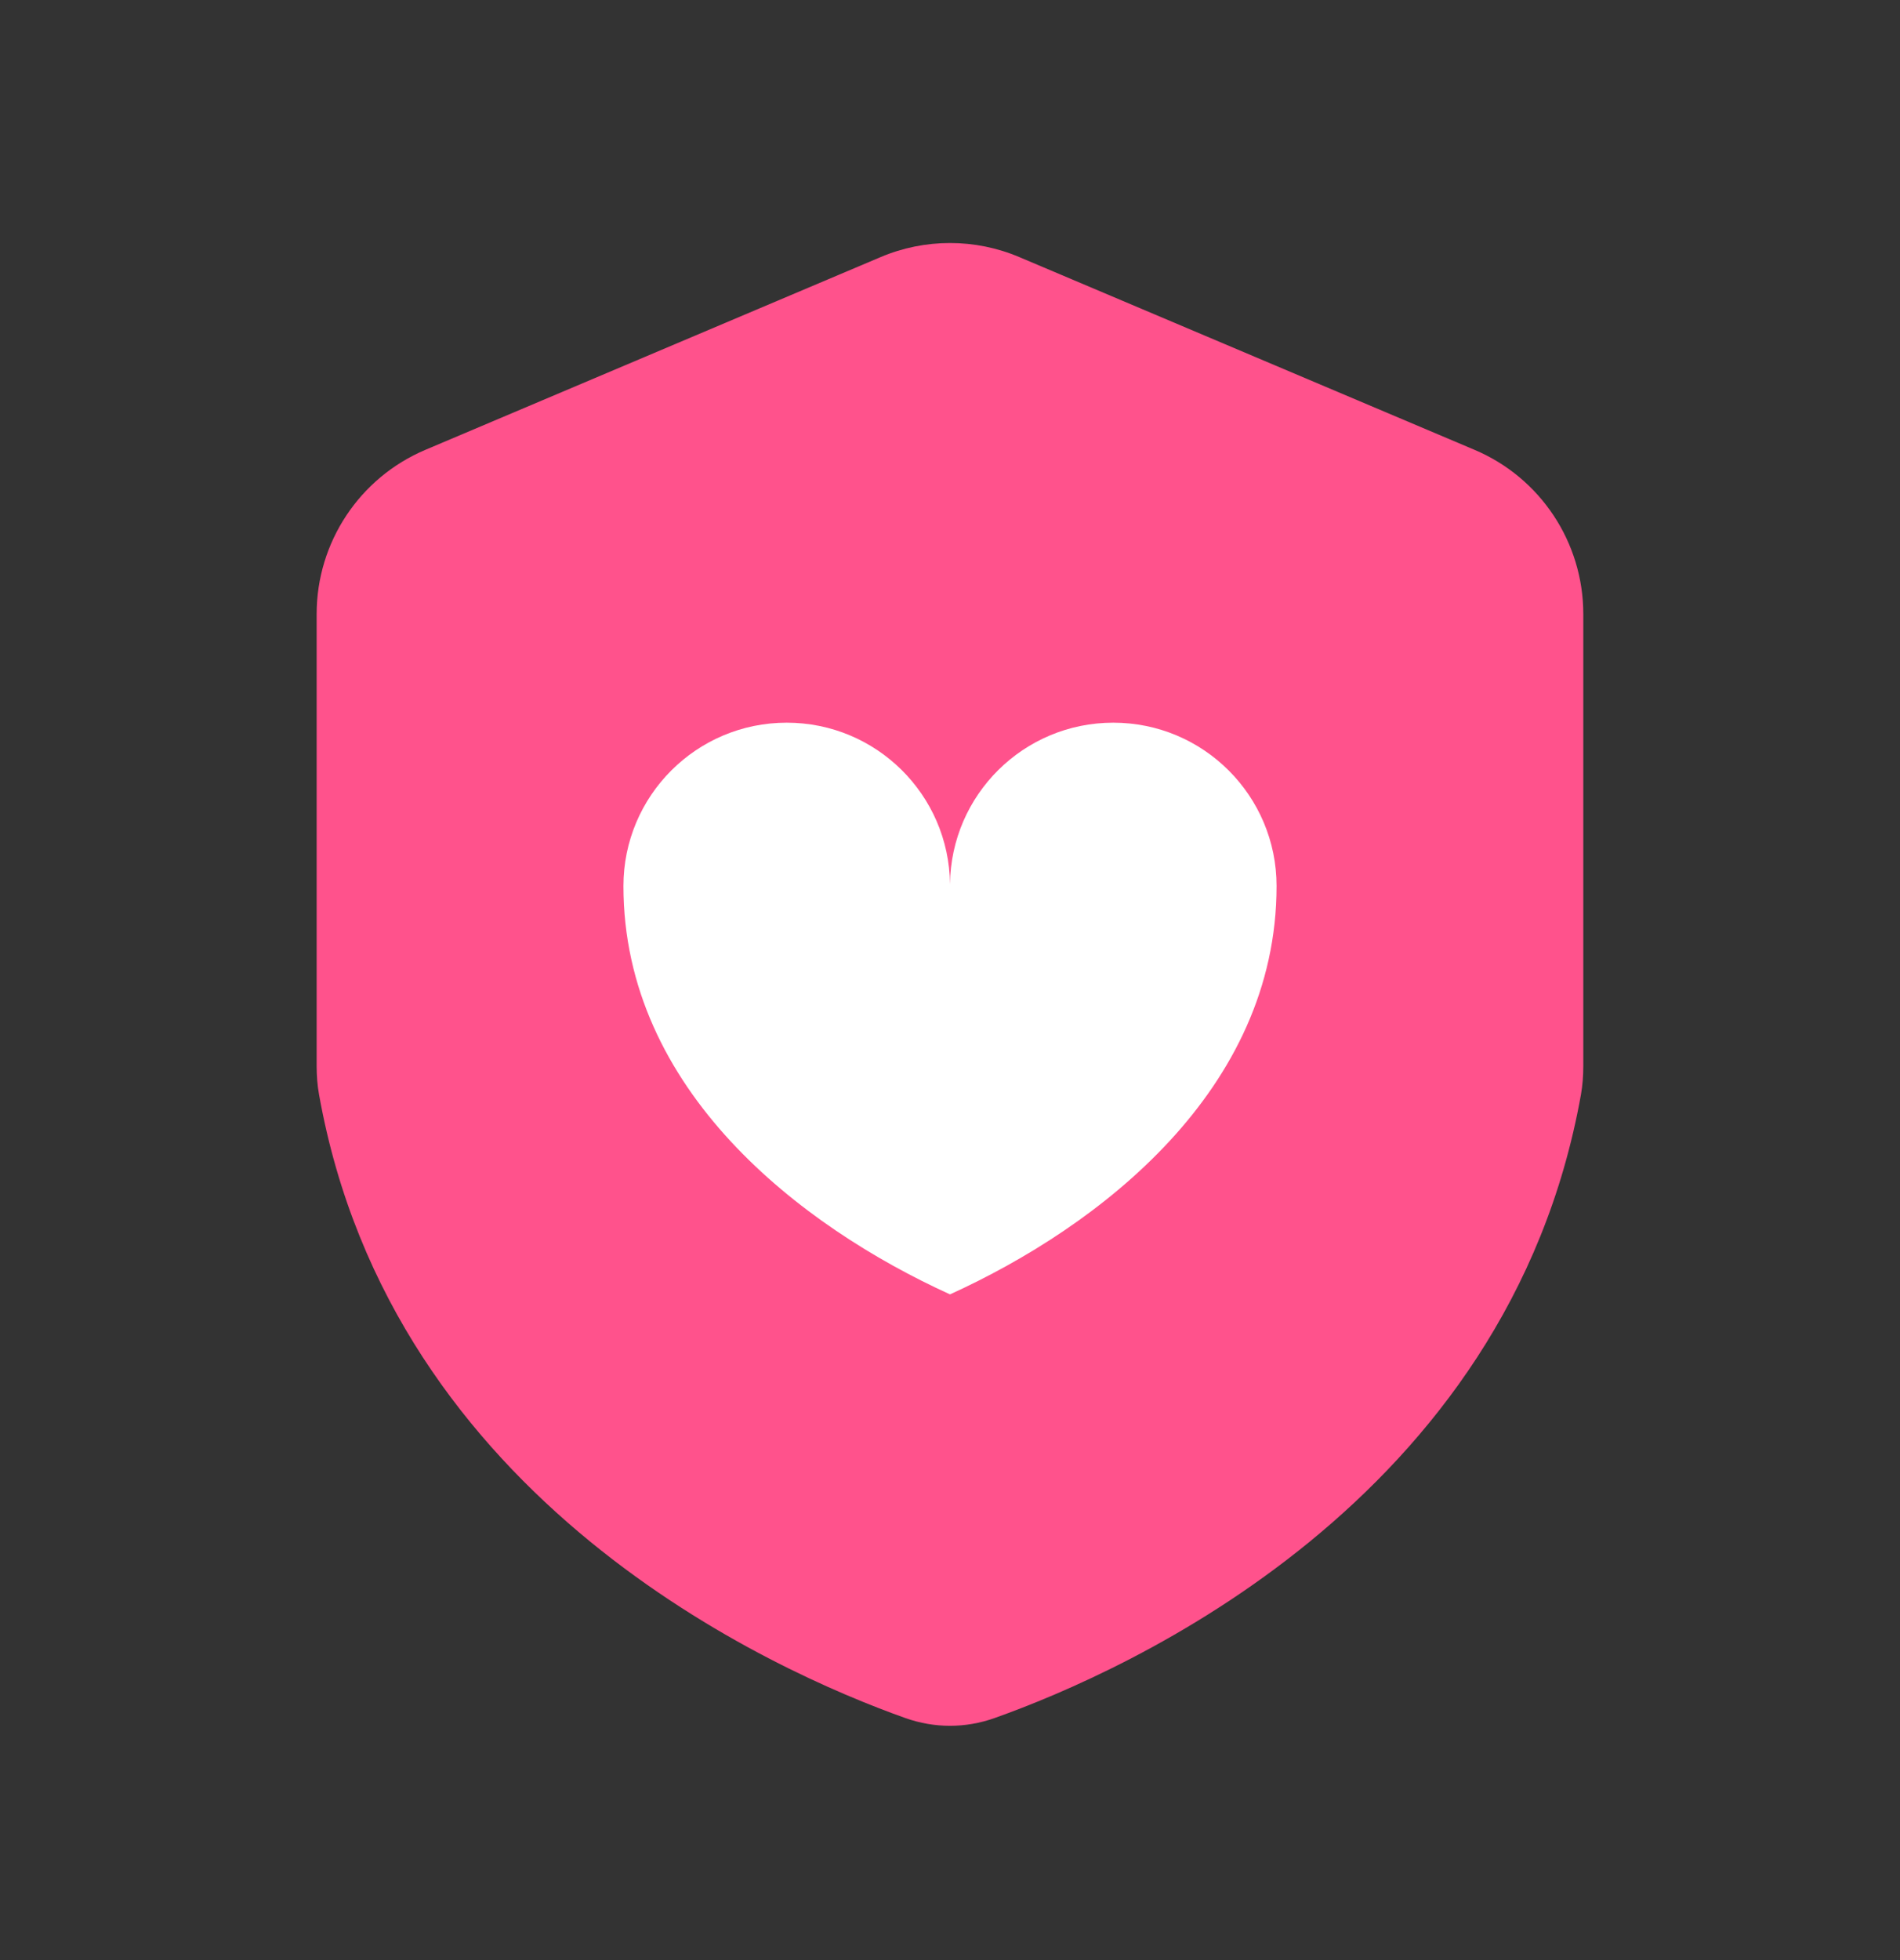
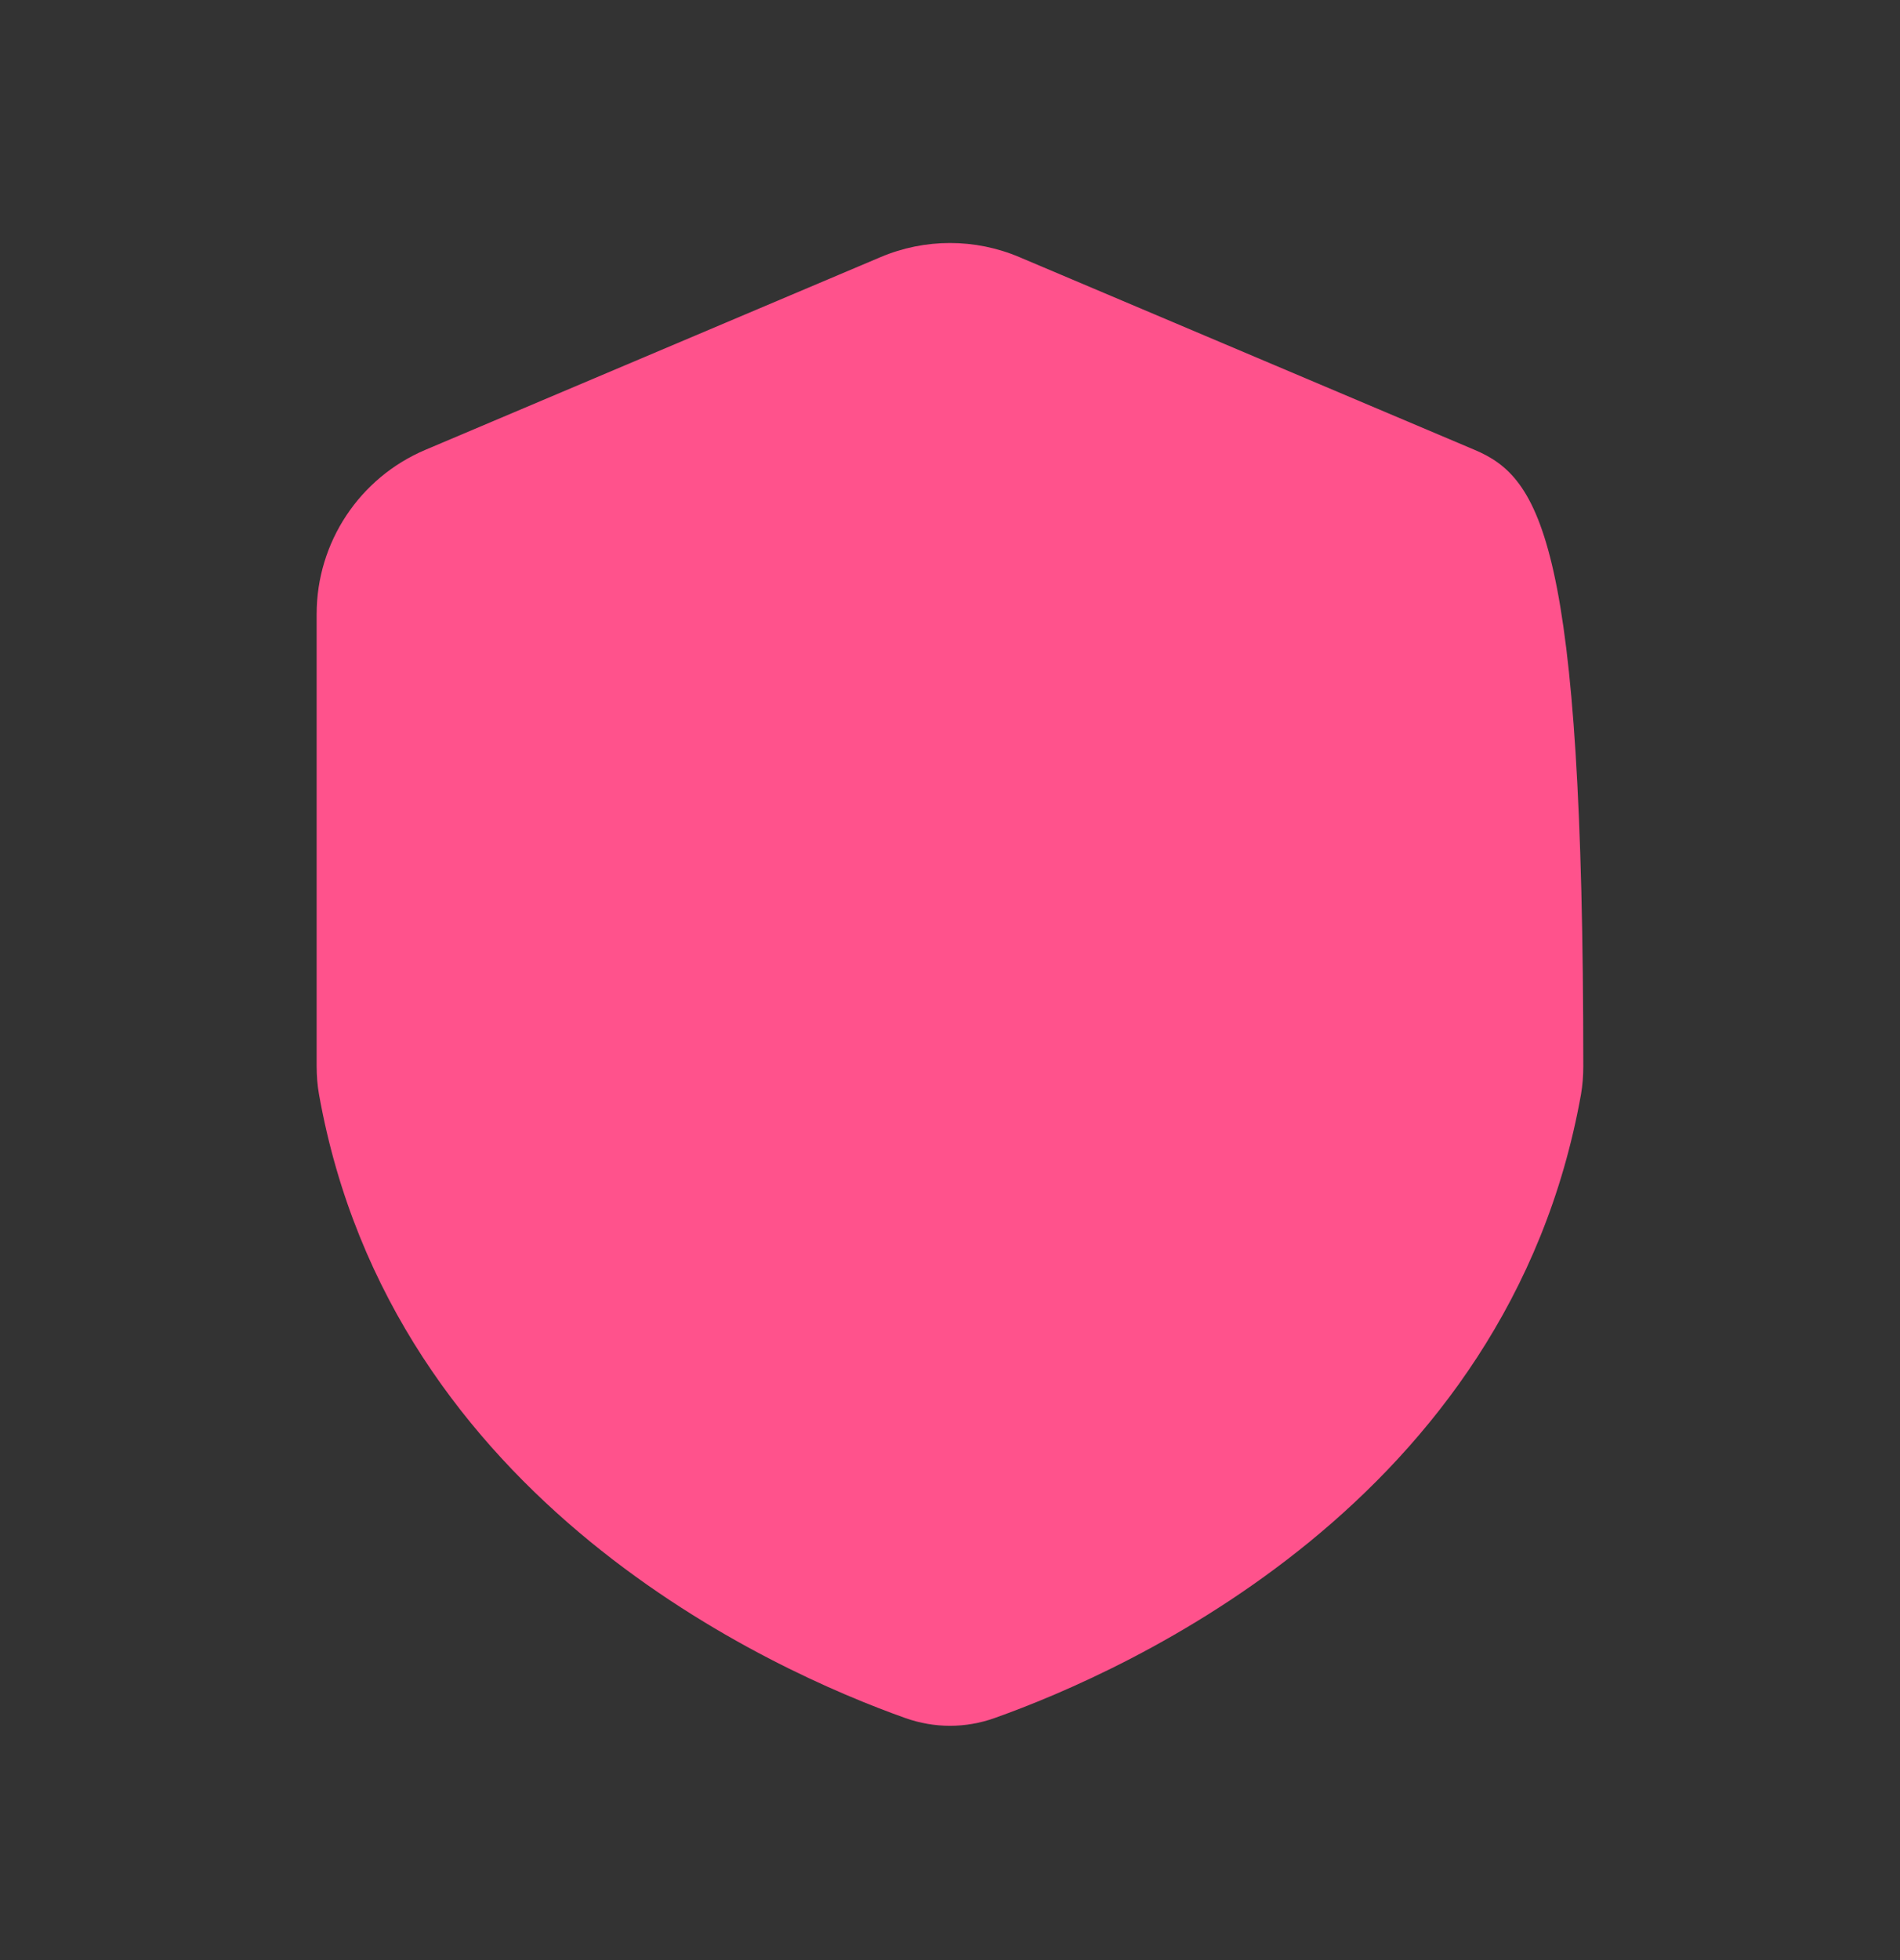
<svg xmlns="http://www.w3.org/2000/svg" width="32" height="33" viewBox="0 0 32 33" fill="none">
  <rect x="0" y="0" width="32" height="33" fill="#333333" stroke="none" />
-   <path d="M17.169 4.329C16.422 4.012 15.578 4.012 14.83 4.329L7.163 7.574C6.054 8.044 5.333 9.132 5.333 10.337V17.953C5.333 18.11 5.345 18.271 5.373 18.426C6.597 25.288 13.031 28.137 15.248 28.925C15.739 29.099 16.26 29.099 16.751 28.925C18.968 28.137 25.402 25.288 26.627 18.426C26.654 18.271 26.666 18.11 26.666 17.953V10.337C26.666 9.132 25.945 8.044 24.836 7.574L17.169 4.329Z" fill="#FF528C" />
-   <path fill-rule="evenodd" clip-rule="evenodd" d="M16 21.792C18.521 20.646 21.5 18.354 21.5 14.917C21.5 13.398 20.269 12.167 18.75 12.167C17.241 12.167 16.017 13.381 16 14.886C15.983 13.381 14.759 12.167 13.25 12.167C11.731 12.167 10.5 13.398 10.5 14.917C10.5 18.354 13.479 20.646 16 21.792Z" fill="white" />
+   <path d="M17.169 4.329C16.422 4.012 15.578 4.012 14.83 4.329L7.163 7.574C6.054 8.044 5.333 9.132 5.333 10.337V17.953C5.333 18.11 5.345 18.271 5.373 18.426C6.597 25.288 13.031 28.137 15.248 28.925C15.739 29.099 16.26 29.099 16.751 28.925C18.968 28.137 25.402 25.288 26.627 18.426C26.654 18.271 26.666 18.11 26.666 17.953C26.666 9.132 25.945 8.044 24.836 7.574L17.169 4.329Z" fill="#FF528C" />
</svg>